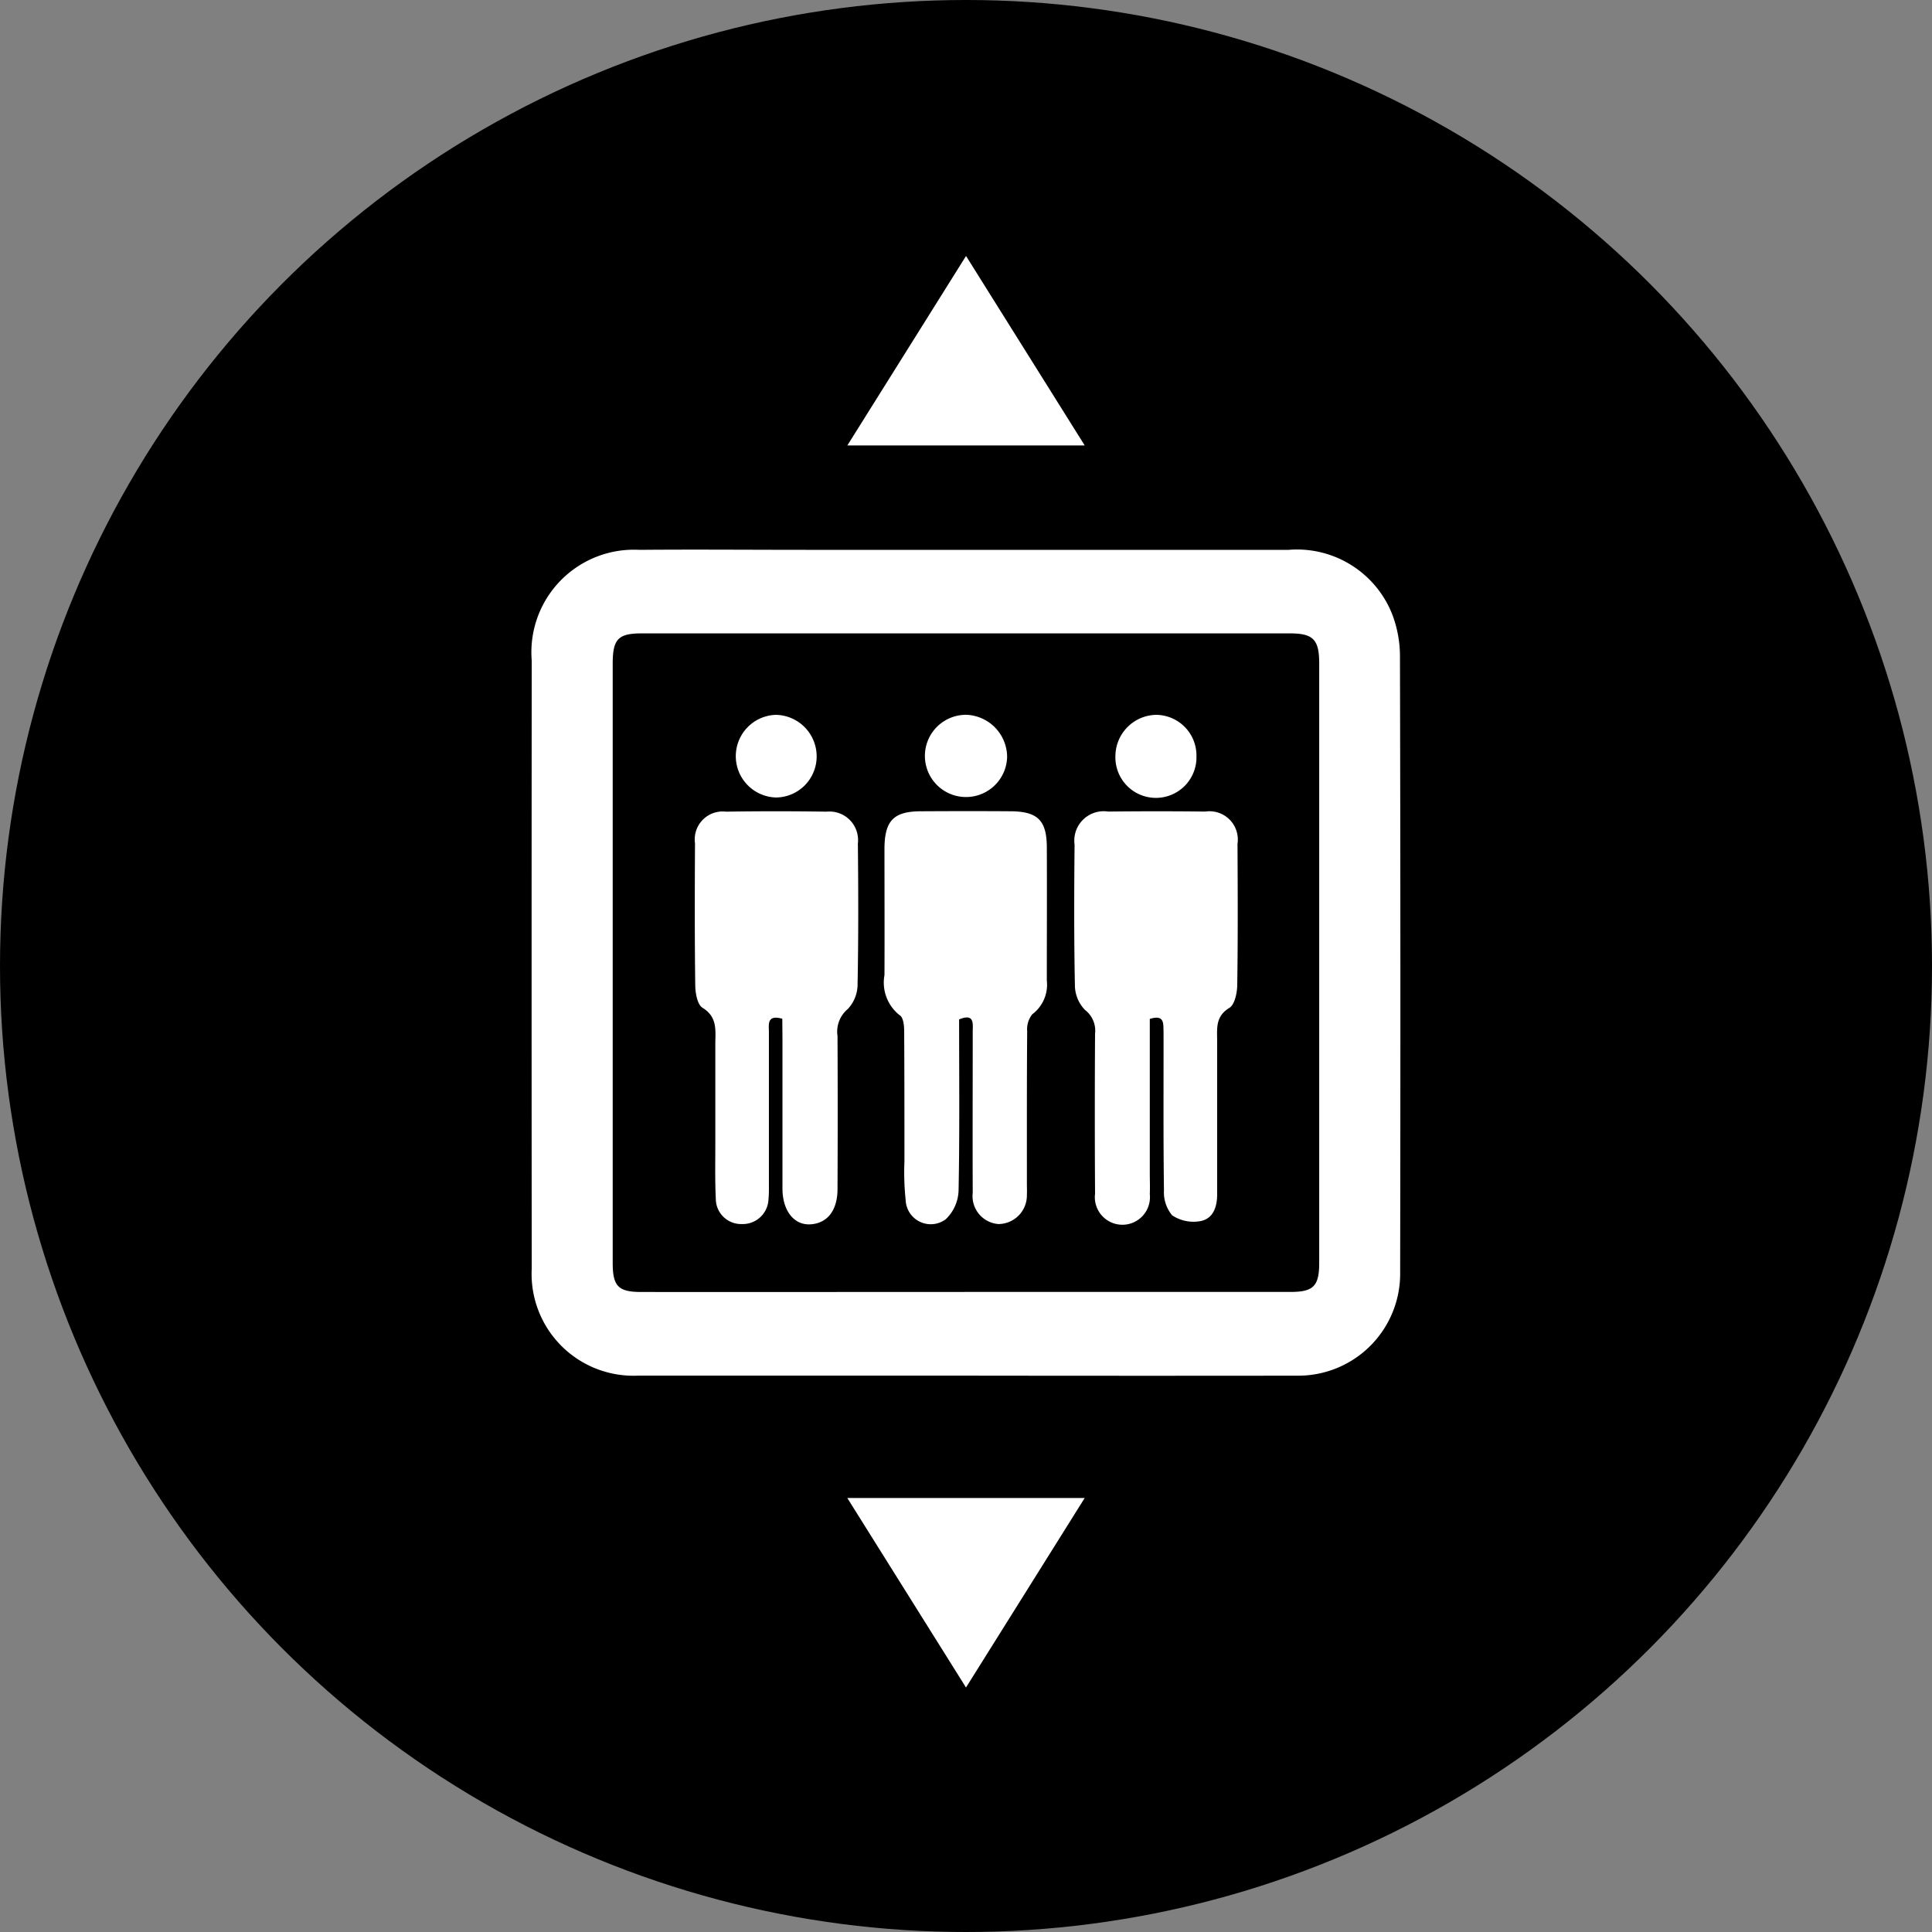
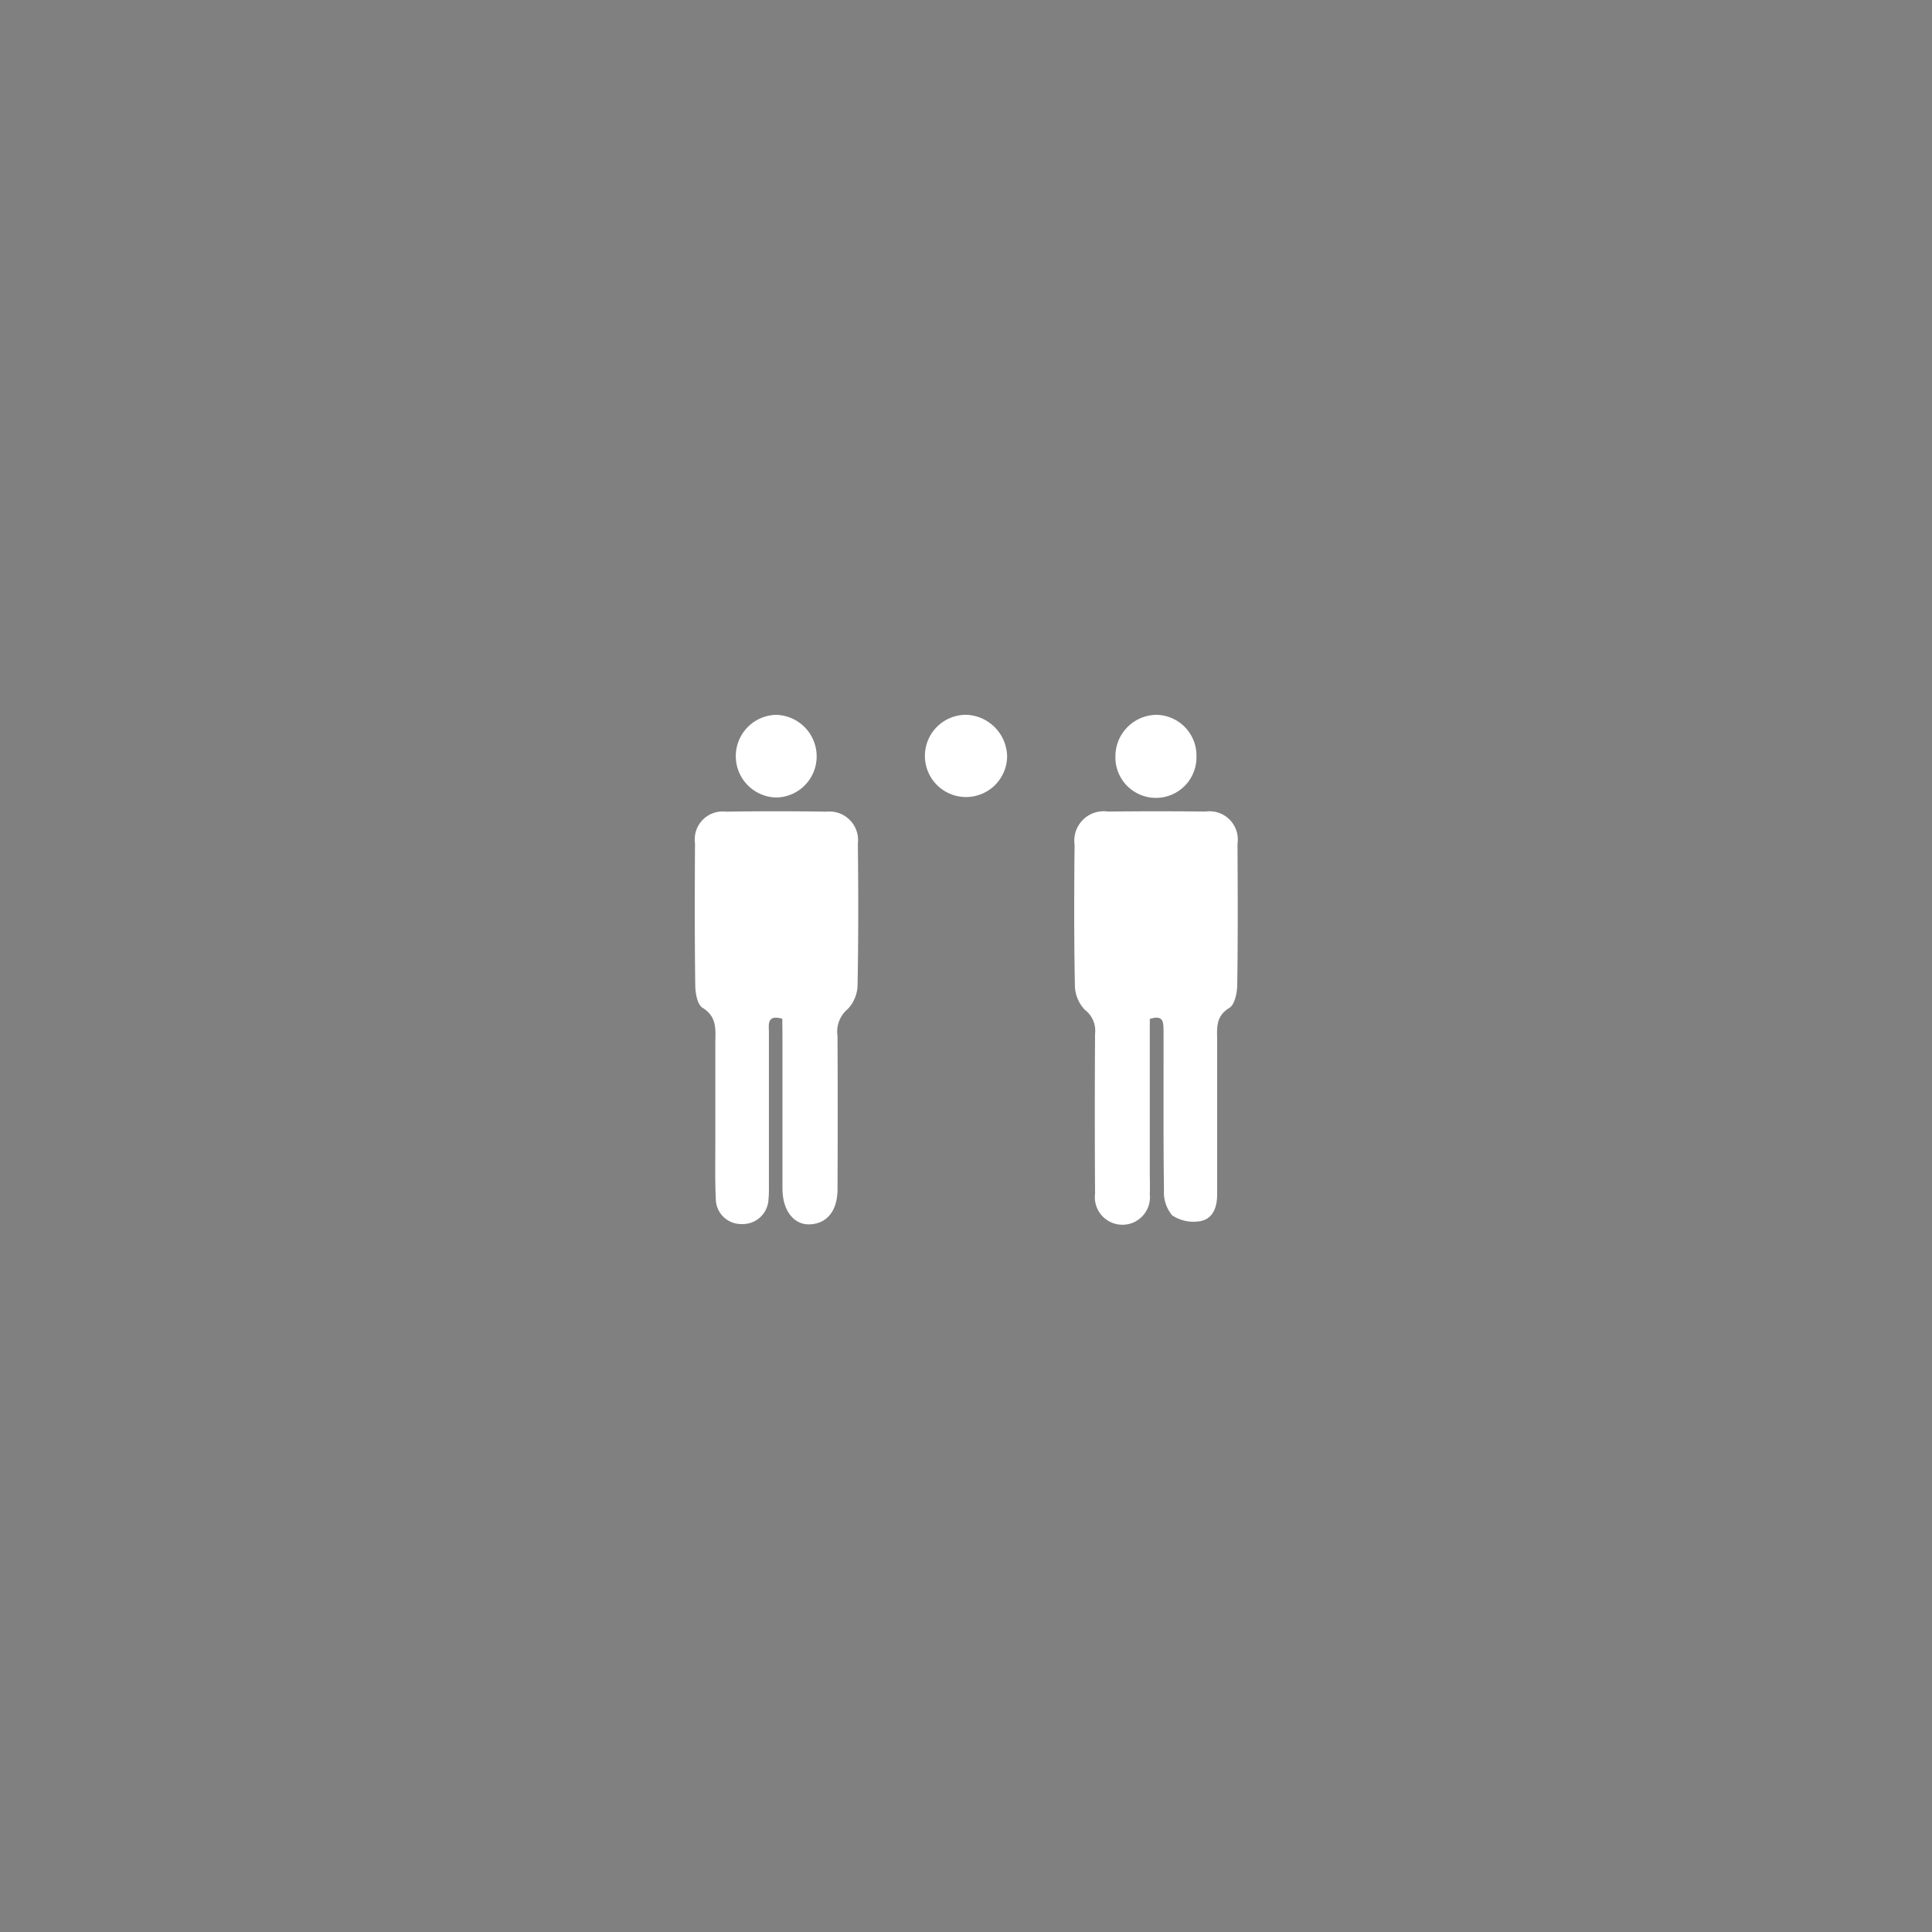
<svg xmlns="http://www.w3.org/2000/svg" width="60" height="60" viewBox="0 0 60 60">
  <rect x="0" y="0" width="60" height="60" fill="#808080" stroke="none" />
  <g id="グループ化_233" data-name="グループ化 233" transform="translate(-971.391 -376.652)">
-     <circle id="楕円形_21" data-name="楕円形 21" cx="30" cy="30" r="30" transform="translate(971.391 376.652)" />
    <g id="グループ化_194" data-name="グループ化 194" transform="translate(987.903 384.601)">
      <g id="グループ化_193" data-name="グループ化 193" transform="translate(0 9.119)">
-         <path id="パス_3399" data-name="パス 3399" d="M1004.2,422.253q-5.094,0-10.188,0a3.163,3.163,0,0,1-3.294-3.319q-.007-9.445,0-18.891a3.184,3.184,0,0,1,3.344-3.436c1.725-.015,3.451,0,5.176,0q7.492,0,14.986,0a3.18,3.18,0,0,1,3.217,2,3.665,3.665,0,0,1,.241,1.272q.023,9.582.006,19.164a3.165,3.165,0,0,1-3.189,3.211Q1009.351,422.26,1004.2,422.253Zm-.051-2.6q5.067,0,10.135,0c.706,0,.89-.177.89-.9q0-9.309,0-18.618c0-.75-.19-.934-.921-.934q-10.053,0-20.108,0c-.739,0-.911.171-.912.937q0,9.309,0,18.617c0,.724.177.9.889.9Q999.137,419.656,1004.151,419.654Z" transform="translate(-990.717 -396.599)" fill="#fff" />
-         <path id="パス_3400" data-name="パス 3400" d="M1003.991,411.19c0,1.768.019,3.549-.017,5.329a1.29,1.29,0,0,1-.4.879.78.78,0,0,1-1.243-.6,8.242,8.242,0,0,1-.038-1.2c0-1.348,0-2.7-.008-4.042,0-.168-.024-.419-.13-.489a1.288,1.288,0,0,1-.482-1.253c.006-1.311,0-2.622,0-3.932.005-.865.286-1.152,1.124-1.156.935-.005,1.87-.007,2.8,0,.83.006,1.113.282,1.118,1.106.007,1.383,0,2.767,0,4.15a1.147,1.147,0,0,1-.45,1.047.738.738,0,0,0-.16.523c-.013,1.584-.008,3.168-.009,4.752,0,.109.006.219,0,.327a.89.89,0,0,1-.882.914.87.87,0,0,1-.8-.973c-.007-1.675,0-3.35,0-5.025C1004.42,411.291,1004.452,411,1003.991,411.19Z" transform="translate(-990.717 -396.599)" fill="#fff" />
        <path id="パス_3401" data-name="パス 3401" d="M1009.913,411.175v4.787c0,.218.01.437,0,.655a.856.856,0,1,1-1.7-.014q-.015-2.484,0-4.967a.811.811,0,0,0-.312-.74,1.111,1.111,0,0,1-.314-.767c-.029-1.454-.024-2.91-.01-4.365a.913.913,0,0,1,1.043-1.029q1.508-.018,3.017,0a.879.879,0,0,1,1,1c.007,1.455.014,2.911-.008,4.366,0,.252-.076.628-.244.73-.443.269-.38.648-.38,1.039q0,2.374,0,4.748c0,.4-.125.768-.532.838a1.2,1.2,0,0,1-.866-.182,1.12,1.12,0,0,1-.254-.781c-.023-1.637-.01-3.275-.013-4.912C1010.329,411.336,1010.385,411.026,1009.913,411.175Z" transform="translate(-990.717 -396.599)" fill="#fff" />
        <path id="パス_3402" data-name="パス 3402" d="M998.5,411.169c-.491-.137-.415.187-.416.424q0,2.319,0,4.638c0,.182.005.365-.013.545a.8.8,0,0,1-.828.769.786.786,0,0,1-.808-.779c-.029-.6-.014-1.2-.015-1.8q0-1.5,0-3c0-.426.077-.849-.4-1.139-.157-.1-.22-.449-.223-.686-.02-1.473-.016-2.947-.008-4.42a.867.867,0,0,1,.961-.983q1.562-.024,3.125,0a.888.888,0,0,1,.972.988c.015,1.456.019,2.911-.009,4.366a1.119,1.119,0,0,1-.3.771.917.917,0,0,0-.323.845q.011,2.373,0,4.747c0,.677-.325,1.079-.864,1.1-.495.016-.844-.431-.846-1.11,0-1.564,0-3.128,0-4.693Z" transform="translate(-990.717 -396.599)" fill="#fff" />
        <path id="パス_3403" data-name="パス 3403" d="M1004.229,401.73a1.317,1.317,0,0,1,1.253,1.311,1.277,1.277,0,1,1-1.253-1.311Z" transform="translate(-990.717 -396.599)" fill="#fff" />
        <path id="パス_3404" data-name="パス 3404" d="M1011.362,403.022a1.259,1.259,0,1,1-2.517-.012,1.289,1.289,0,0,1,1.269-1.279A1.263,1.263,0,0,1,1011.362,403.022Z" transform="translate(-990.717 -396.599)" fill="#fff" />
        <path id="パス_3405" data-name="パス 3405" d="M999.567,403.01a1.275,1.275,0,0,1-1.256,1.288,1.284,1.284,0,0,1-.013-2.567A1.29,1.29,0,0,1,999.567,403.01Z" transform="translate(-990.717 -396.599)" fill="#fff" />
      </g>
-       <path id="パス_3406" data-name="パス 3406" d="M1000.52,393.365l3.686-5.885,3.686,5.885Z" transform="translate(-990.717 -387.48)" fill="#fff" />
-       <path id="パス_3407" data-name="パス 3407" d="M1007.891,426.053l-3.686,5.885-3.686-5.885Z" transform="translate(-990.717 -387.48)" fill="#fff" />
    </g>
  </g>
</svg>